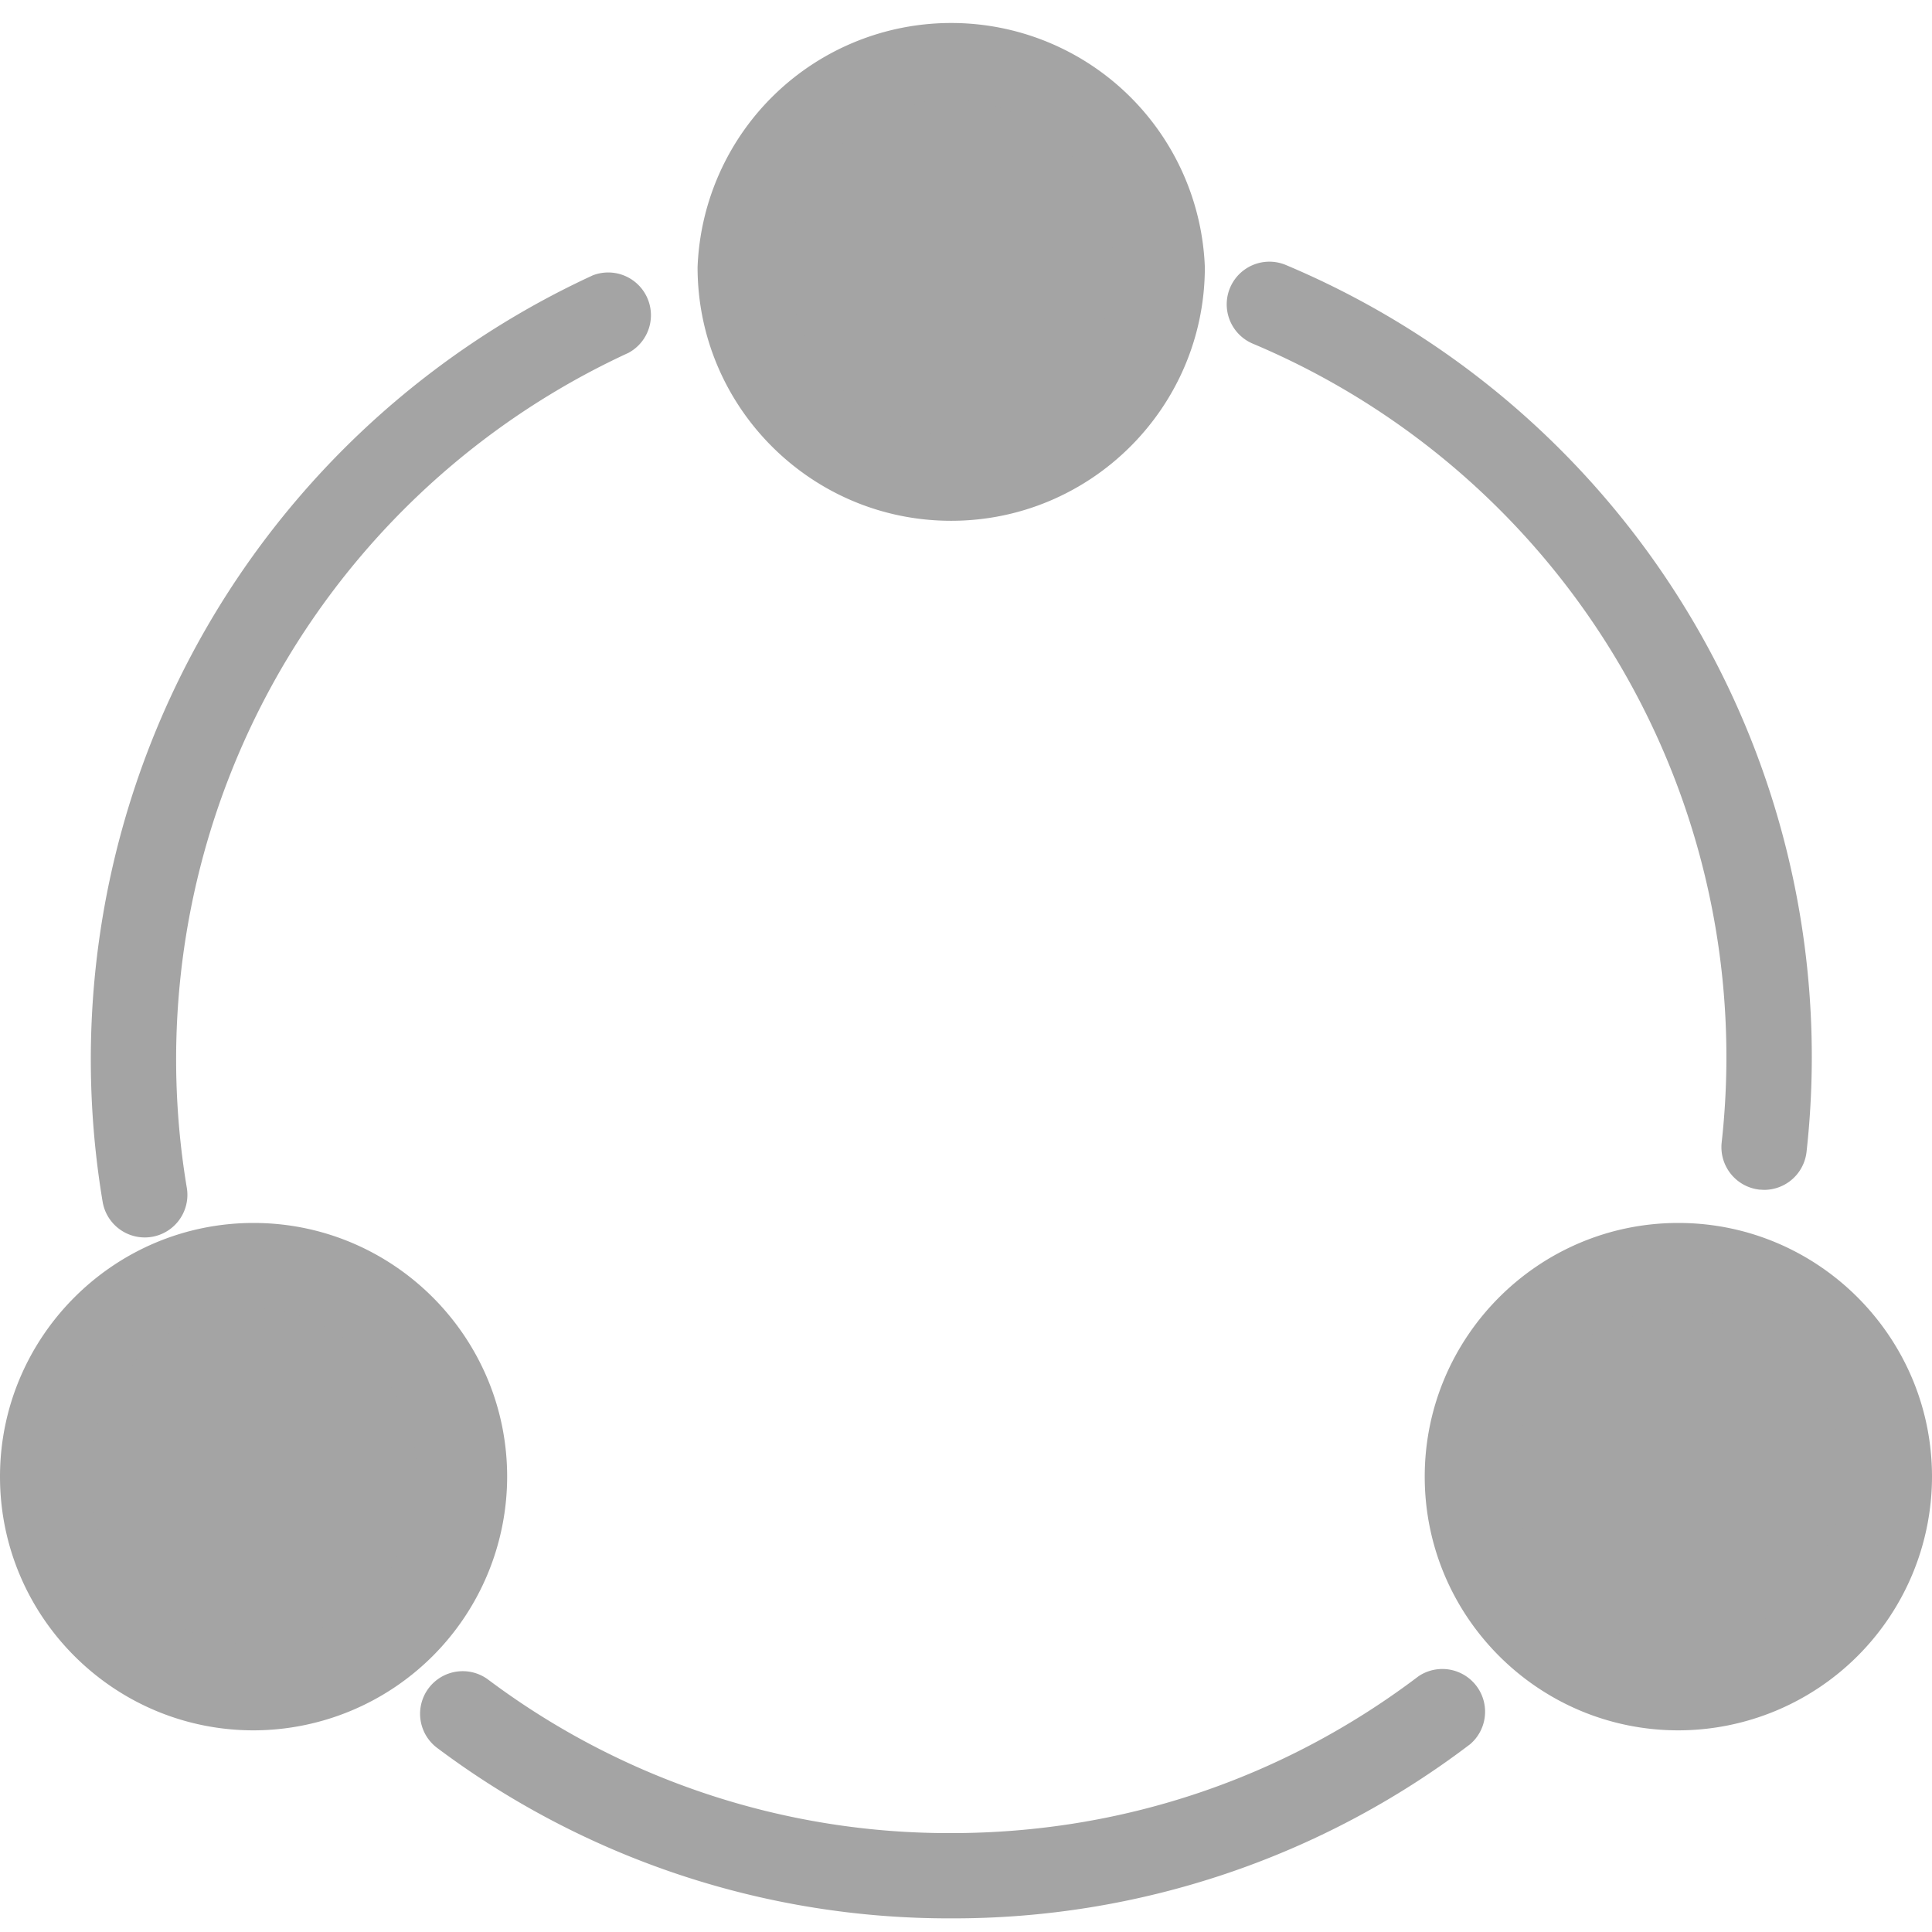
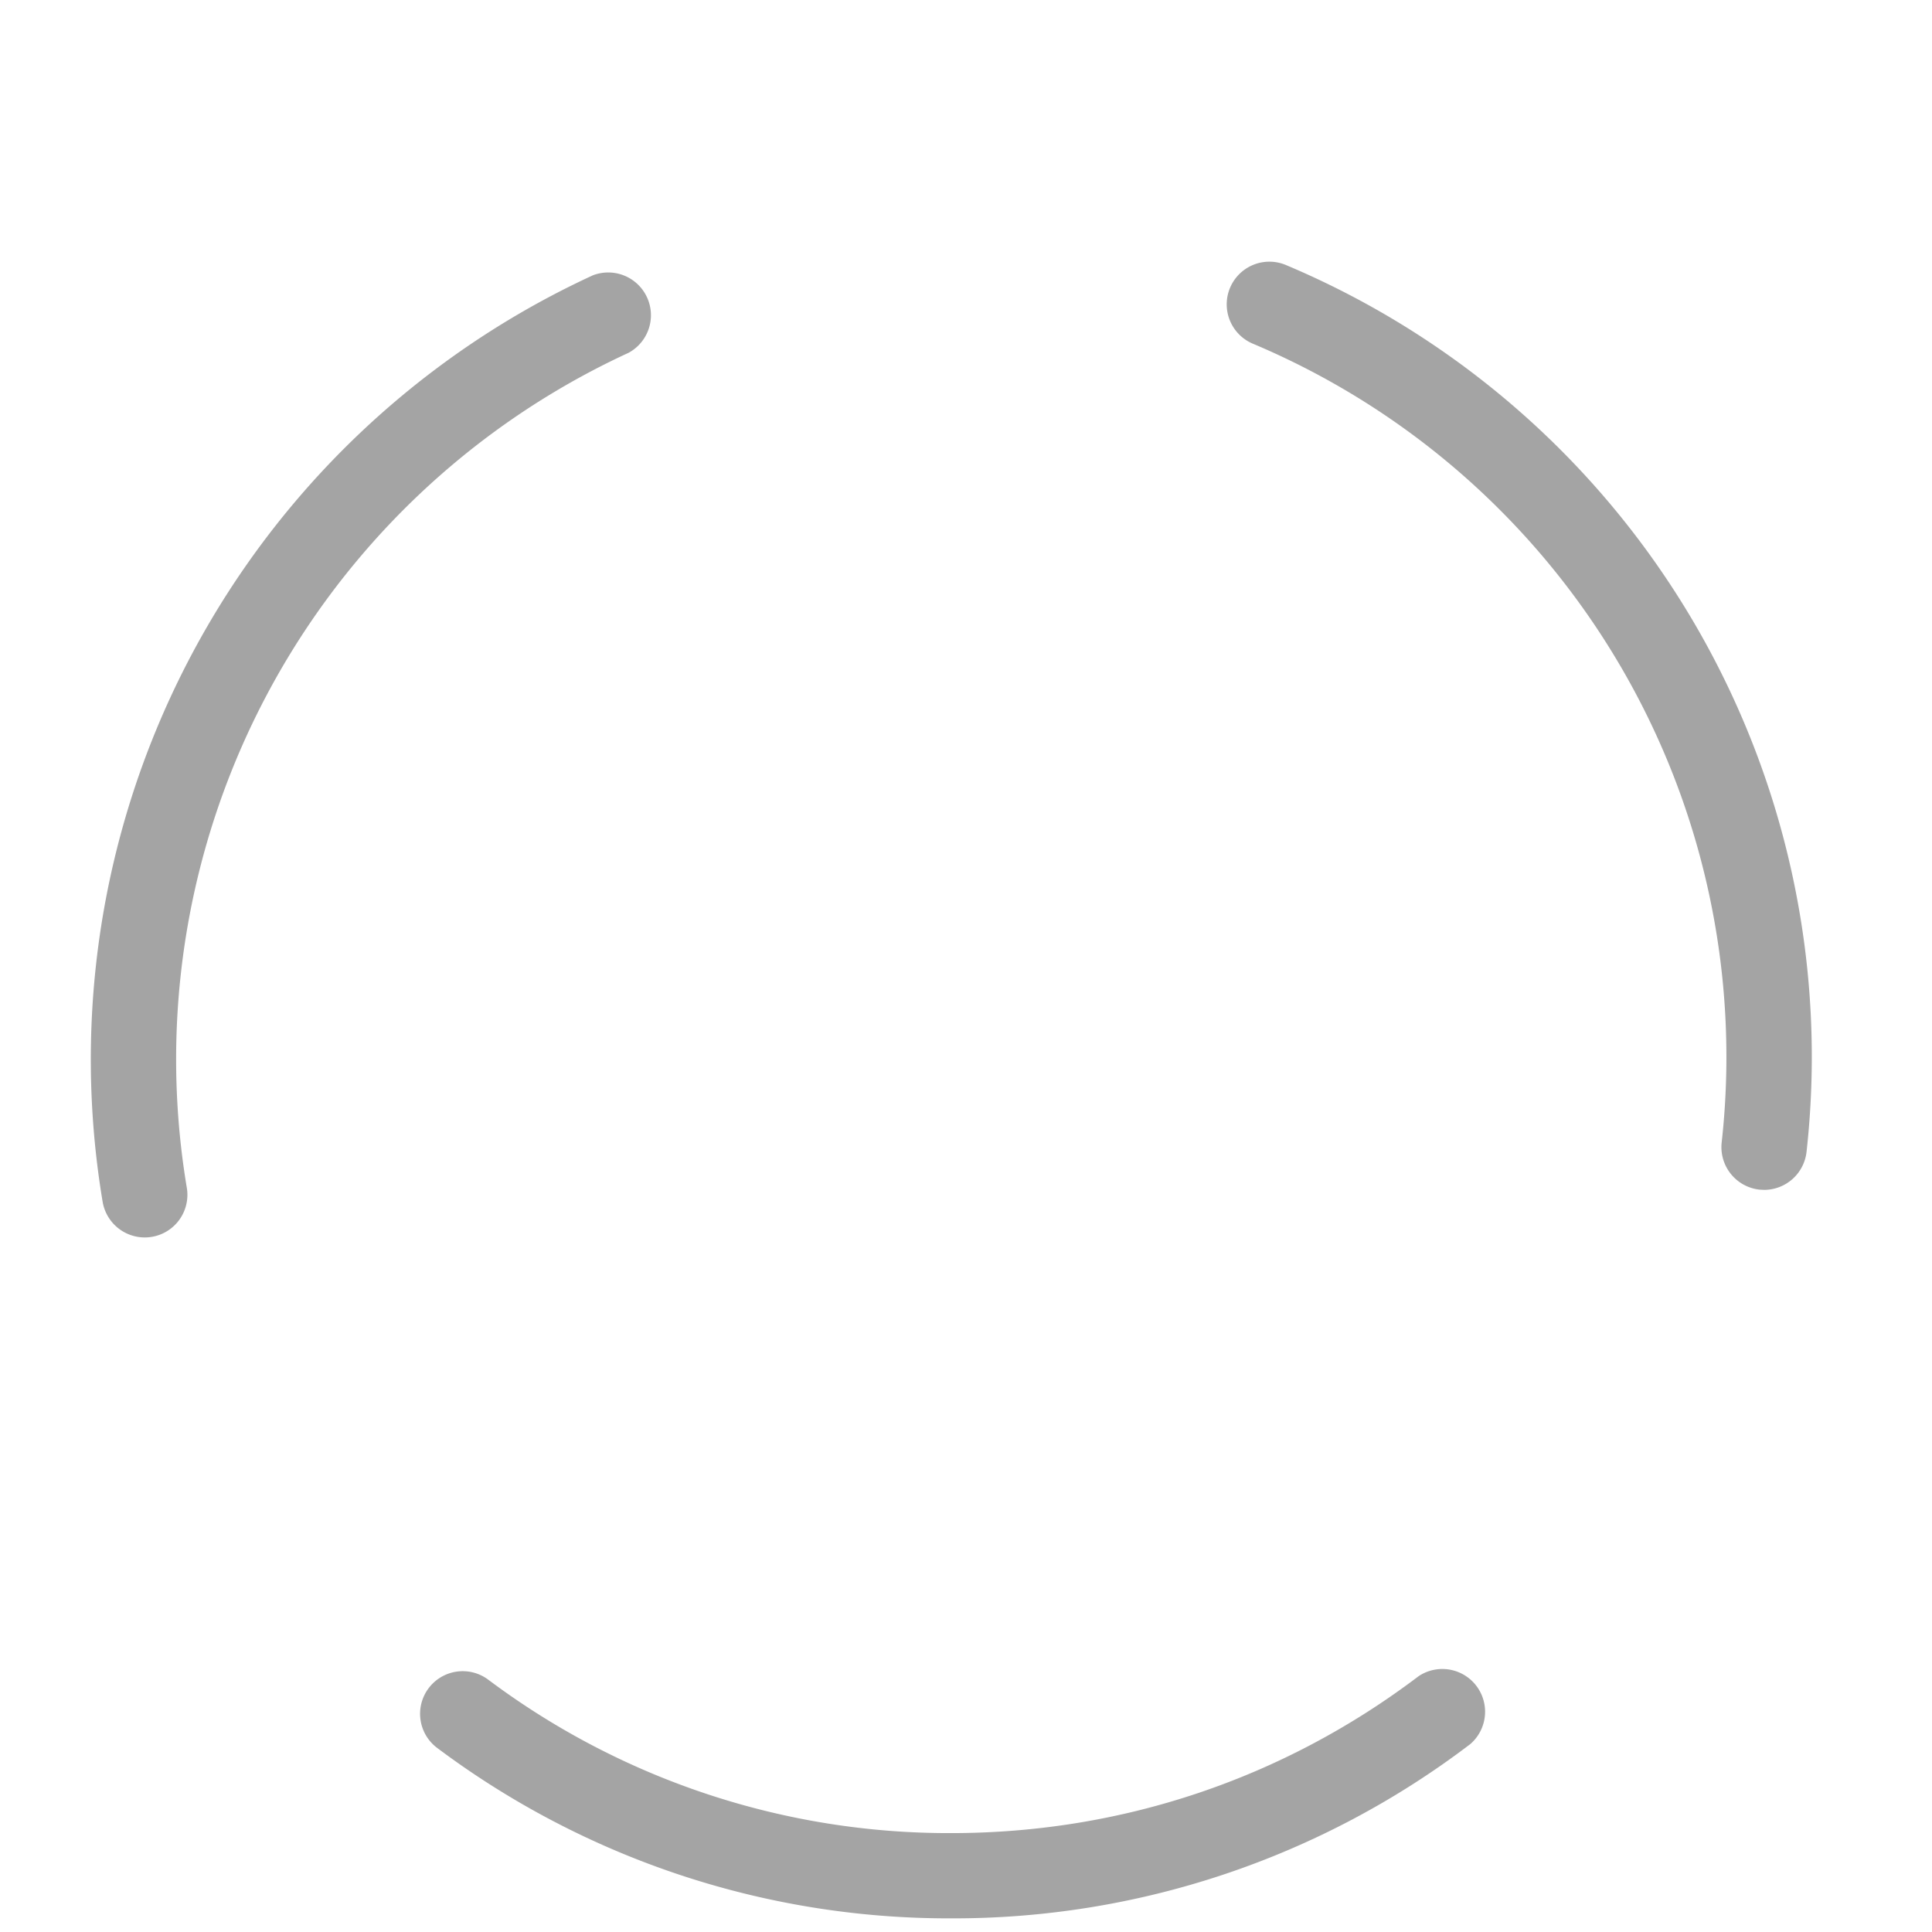
<svg xmlns="http://www.w3.org/2000/svg" t="1535417935131" class="icon" style="" viewBox="0 0 1024 1024" version="1.1" p-id="1626" width="200" height="200">
  <defs>
    <style type="text/css" />
  </defs>
-   <path d="M501.888 142.912m-108.16 0a108.16 108.16 0 1 0 216.32 0 108.16 108.16 0 1 0-216.32 0Z" fill="#a4a4a4" p-id="1627" />
-   <path d="M134.4 782.656m-108.096 0a108.096 108.096 0 1 0 216.192 0 108.096 108.096 0 1 0-216.192 0Z" fill="#a4a4a4" p-id="1628" />
-   <path d="M889.536 782.656m-108.096 0a108.096 108.096 0 1 0 216.192 0 108.096 108.096 0 1 0-216.192 0Z" fill="#a4a4a4" p-id="1629" />
-   <path d="M504.128 276.032c-74.112 0-134.4-60.224-134.4-134.4a134.528 134.528 0 0 1 268.864 0c0 74.176-60.352 134.4-134.464 134.4z m0-223.616a89.28 89.28 0 0 0 0 178.432 89.28 89.28 0 0 0 0-178.432zM134.4 917.12c-74.112 0-134.4-60.288-134.4-134.464 0-74.048 60.288-134.464 134.4-134.464 74.112 0 134.4 60.352 134.4 134.464a134.592 134.592 0 0 1-134.4 134.464z m0-223.616a89.28 89.28 0 0 0 0 178.496 89.28 89.28 0 0 0 0-178.496zM889.536 917.12c-74.112 0-134.4-60.288-134.4-134.464 0-74.048 60.224-134.464 134.4-134.464S1024 708.608 1024 782.656a134.592 134.592 0 0 1-134.464 134.464z m0-223.616a89.28 89.28 0 0 0 0 178.496 89.28 89.28 0 0 0 0-178.496z" fill="#a4a4a4" p-id="1630" />
+   <path d="M501.888 142.912m-108.16 0Z" fill="#a4a4a4" p-id="1627" />
  <path d="M76.672 655.872a22.656 22.656 0 0 1-22.272-18.88A457.6 457.6 0 0 1 314.24 145.92a22.656 22.656 0 0 1 18.88 41.088 412.288 412.288 0 0 0-234.112 442.496 22.592 22.592 0 0 1-22.336 26.368zM504.128 1016.768a452.032 452.032 0 0 1-272.384-90.304 22.592 22.592 0 1 1 27.008-36.224 407.04 407.04 0 0 0 245.376 81.344c90.304 0 176-28.8 247.808-83.2a22.656 22.656 0 0 1 27.328 36.032 451.968 451.968 0 0 1-275.136 92.352zM935.04 630.656l-2.496-0.128a22.656 22.656 0 0 1-20.032-24.896 410.24 410.24 0 0 0-248.512-423.488 22.592 22.592 0 1 1 17.6-41.664 455.36 455.36 0 0 1 275.904 470.016 22.656 22.656 0 0 1-22.464 20.16z" fill="#a4a4a4" p-id="1631" />
</svg>